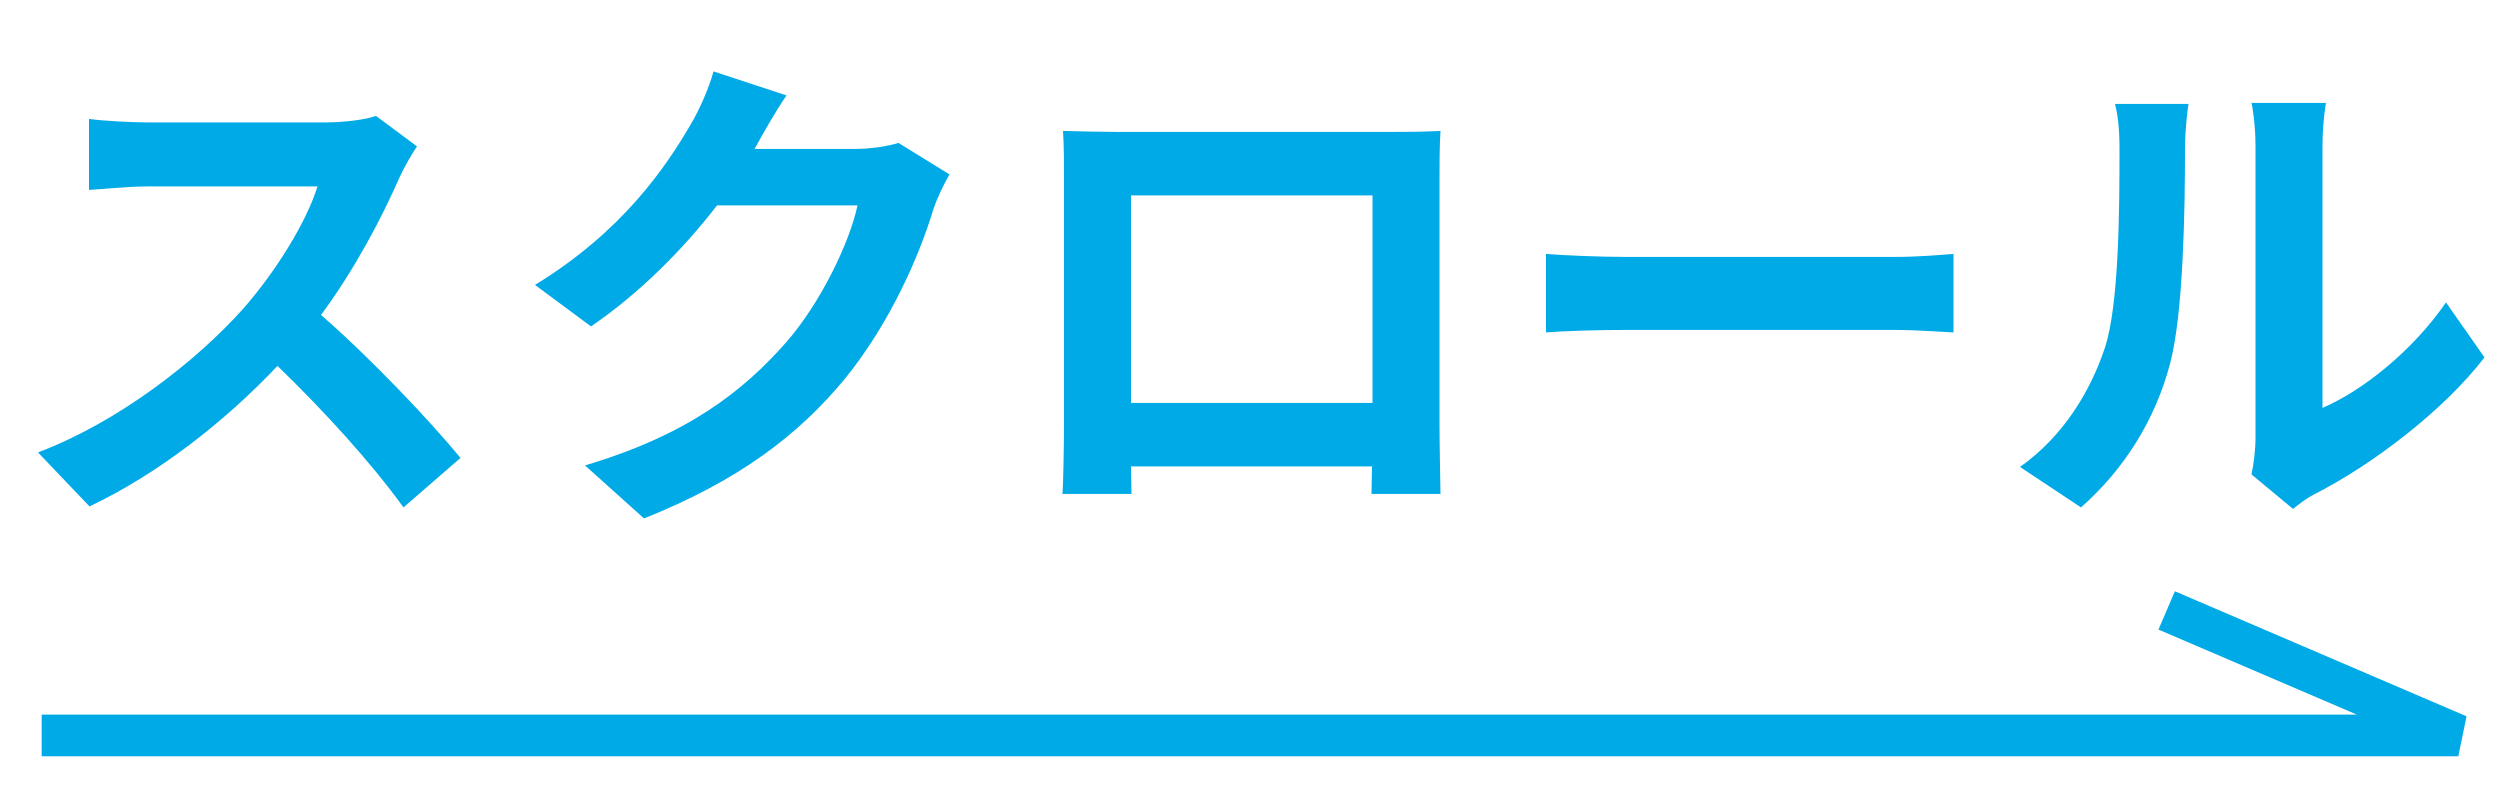
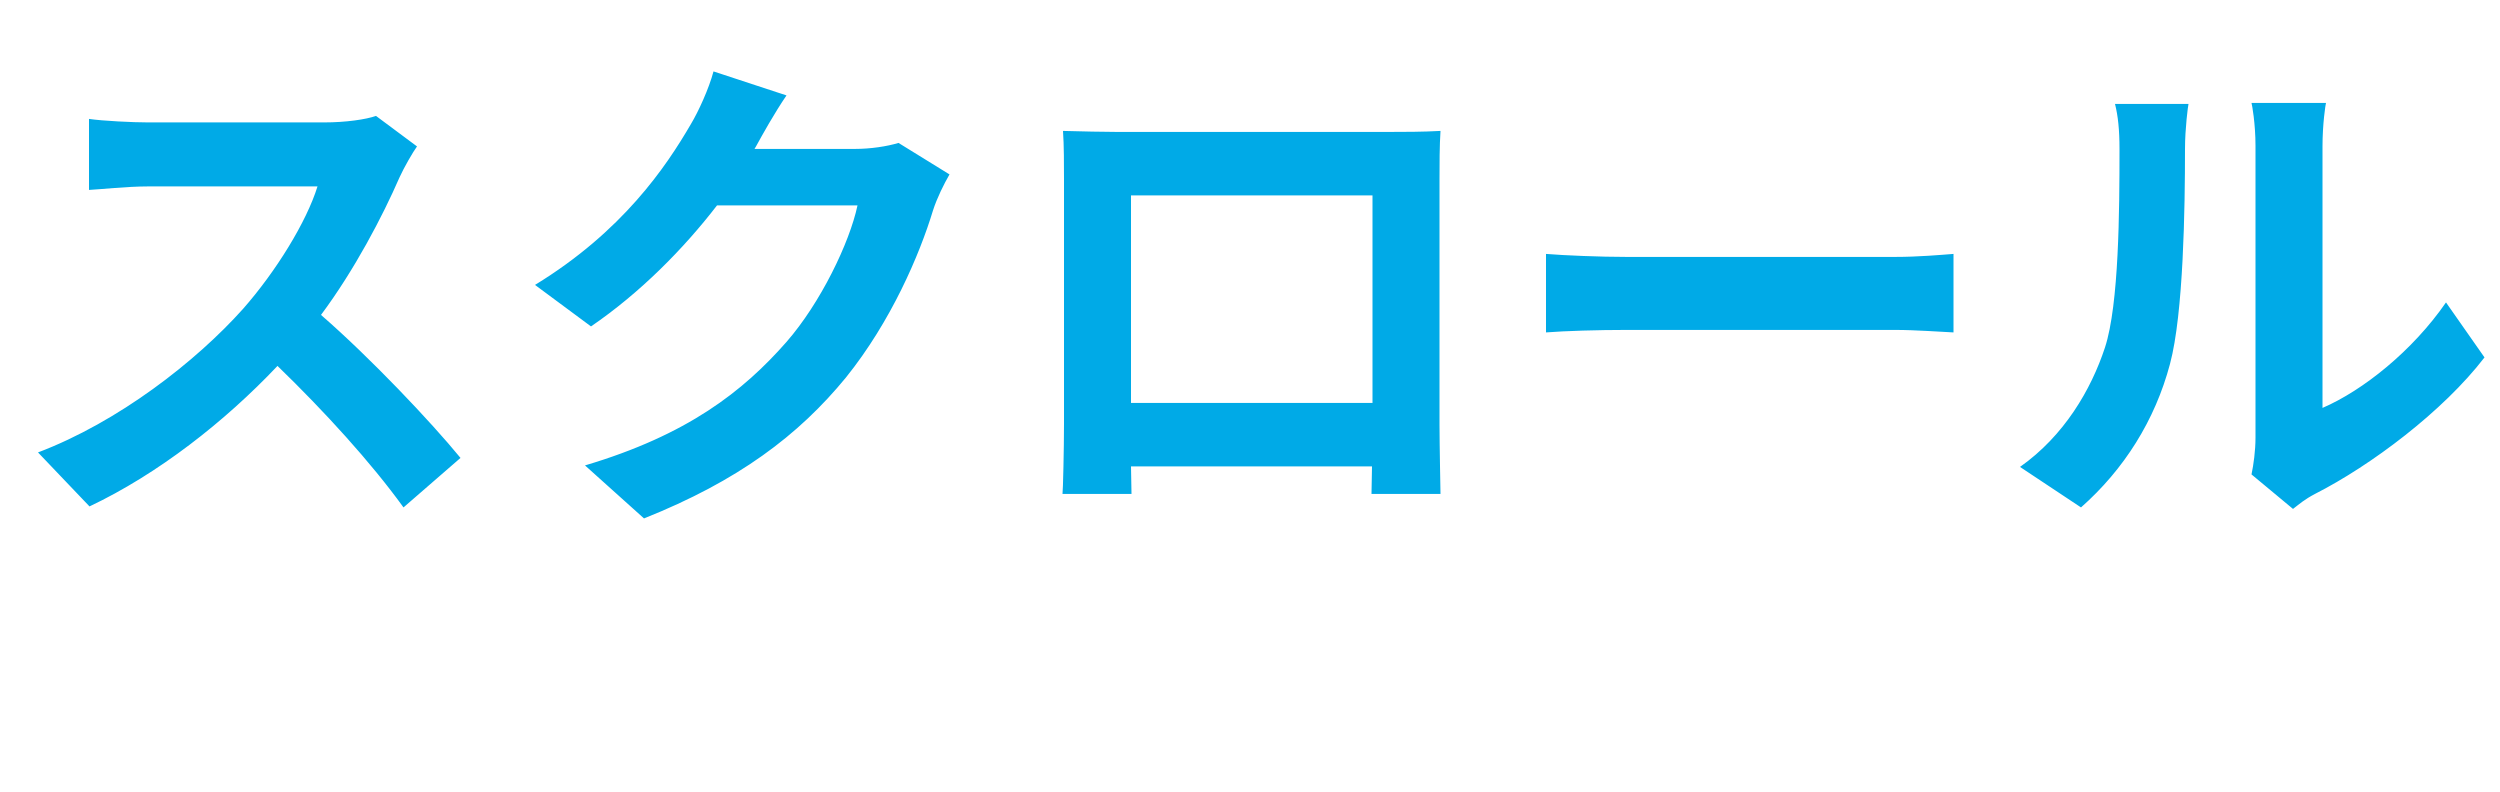
<svg xmlns="http://www.w3.org/2000/svg" width="60" height="19" viewBox="0 0 60 19" fill="none">
  <path d="M9.024 2.782L10.008 3.514C9.912 3.646 9.696 4.018 9.588 4.258C9.18 5.194 8.508 6.478 7.704 7.558C8.892 8.59 10.344 10.126 11.052 10.99L9.684 12.178C8.904 11.098 7.788 9.874 6.66 8.782C5.388 10.126 3.792 11.374 2.148 12.154L0.912 10.858C2.844 10.126 4.704 8.674 5.832 7.414C6.624 6.514 7.356 5.326 7.62 4.474H3.552C3.048 4.474 2.388 4.546 2.136 4.558V2.854C2.46 2.902 3.192 2.938 3.552 2.938H7.776C8.304 2.938 8.784 2.866 9.024 2.782ZM21.564 3.43L22.788 4.186C22.656 4.414 22.488 4.75 22.392 5.05C22.068 6.118 21.384 7.714 20.304 9.058C19.164 10.45 17.712 11.542 15.456 12.442L14.04 11.17C16.5 10.438 17.832 9.394 18.876 8.206C19.692 7.27 20.388 5.83 20.58 4.93H17.208C16.404 5.974 15.36 7.03 14.184 7.834L12.84 6.838C14.94 5.554 15.984 4.006 16.584 2.974C16.764 2.674 17.016 2.122 17.124 1.714L18.876 2.29C18.588 2.71 18.288 3.25 18.144 3.514L18.108 3.574H20.52C20.892 3.574 21.288 3.514 21.564 3.43ZM32.94 4.69H27.144V9.67H32.94V4.69ZM34.548 4.306V10.186C34.548 10.654 34.572 11.806 34.572 11.854H32.916L32.928 11.194H27.144L27.156 11.854H25.5C25.512 11.794 25.536 10.75 25.536 10.174V4.306C25.536 3.97 25.536 3.478 25.512 3.142C26.004 3.154 26.46 3.166 26.784 3.166H33.384C33.684 3.166 34.14 3.166 34.572 3.142C34.548 3.502 34.548 3.946 34.548 4.306ZM37.104 7.978V6.094C37.536 6.13 38.412 6.166 39.036 6.166H45.48C46.032 6.166 46.572 6.118 46.884 6.094V7.978C46.596 7.966 45.984 7.918 45.48 7.918H39.036C38.352 7.918 37.548 7.942 37.104 7.978ZM49.944 12.178L48.48 11.206C49.536 10.462 50.184 9.358 50.52 8.338C50.856 7.306 50.868 5.038 50.868 3.586C50.868 3.106 50.832 2.782 50.76 2.494H52.524C52.512 2.542 52.44 3.082 52.44 3.574C52.44 4.99 52.404 7.522 52.08 8.734C51.72 10.09 50.976 11.266 49.944 12.178ZM55.032 12.214L54.036 11.386C54.084 11.158 54.132 10.822 54.132 10.498V3.502C54.132 2.962 54.048 2.506 54.036 2.47H55.824C55.812 2.506 55.74 2.974 55.74 3.514V9.79C56.712 9.37 57.9 8.422 58.704 7.258L59.628 8.578C58.632 9.874 56.904 11.17 55.56 11.854C55.308 11.986 55.188 12.094 55.032 12.214Z" fill="#00AAE7" />
-   <path d="M1 17.651H59L52 14.65" stroke="#00AAE7" />
</svg>